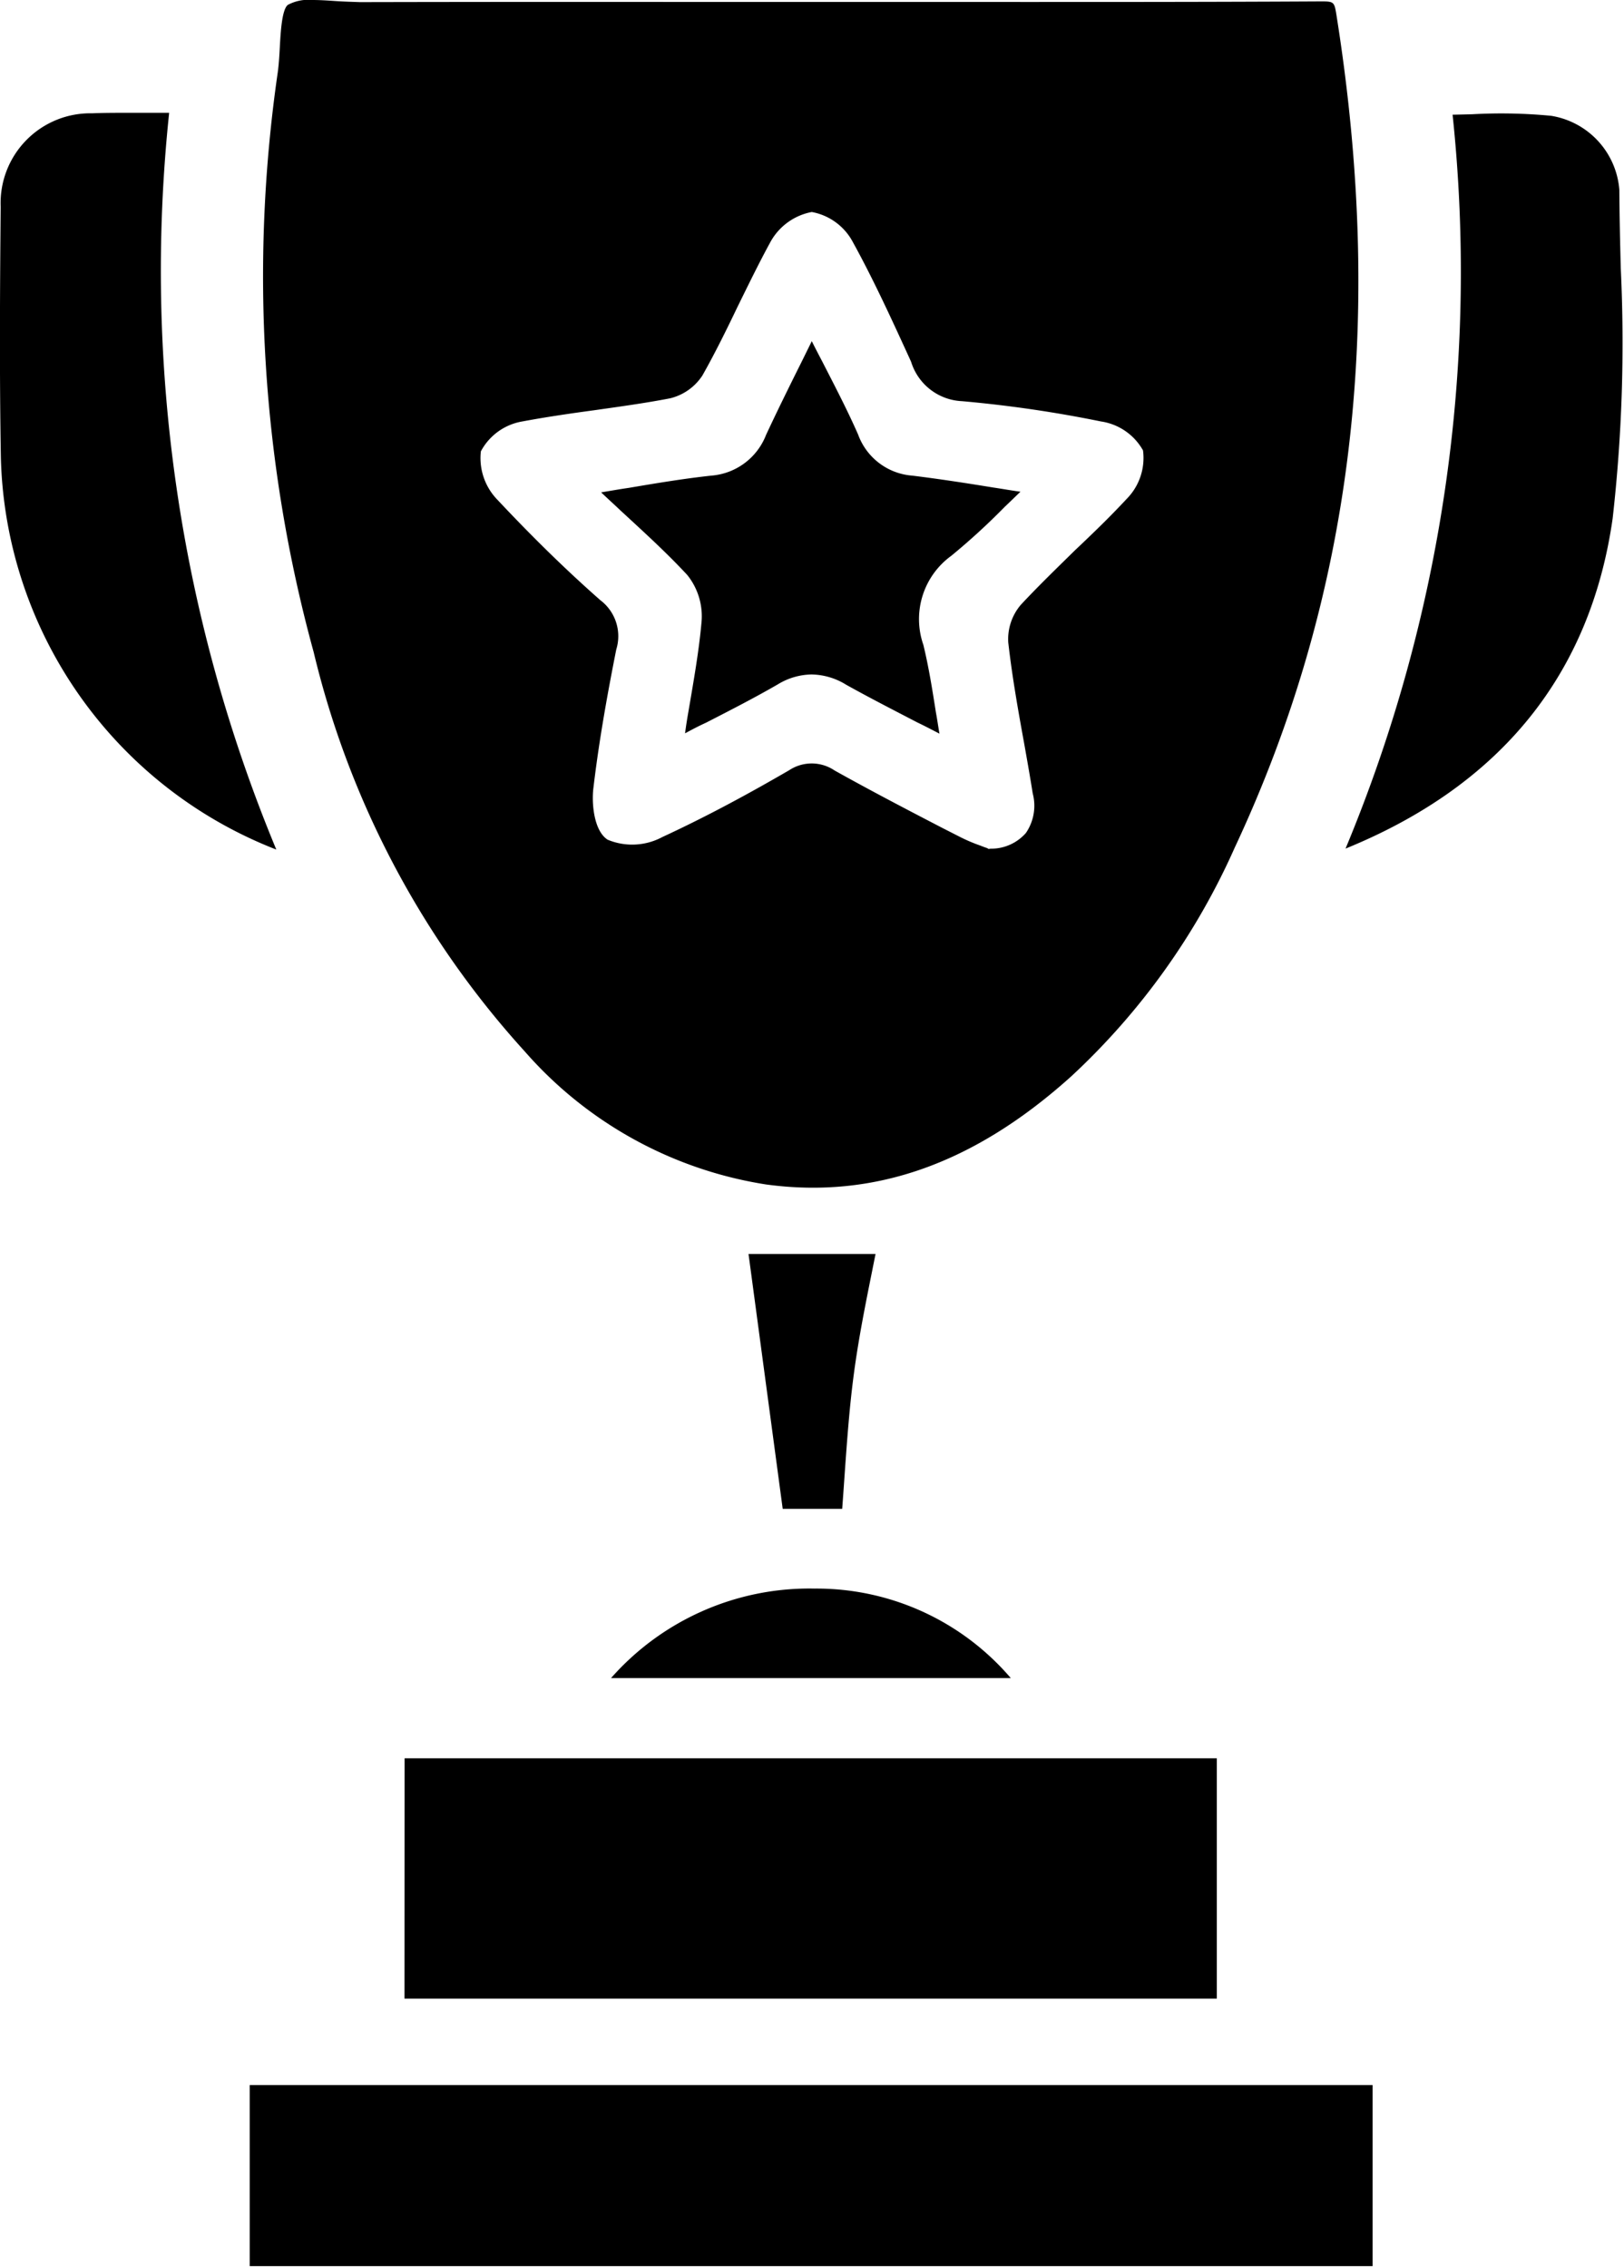
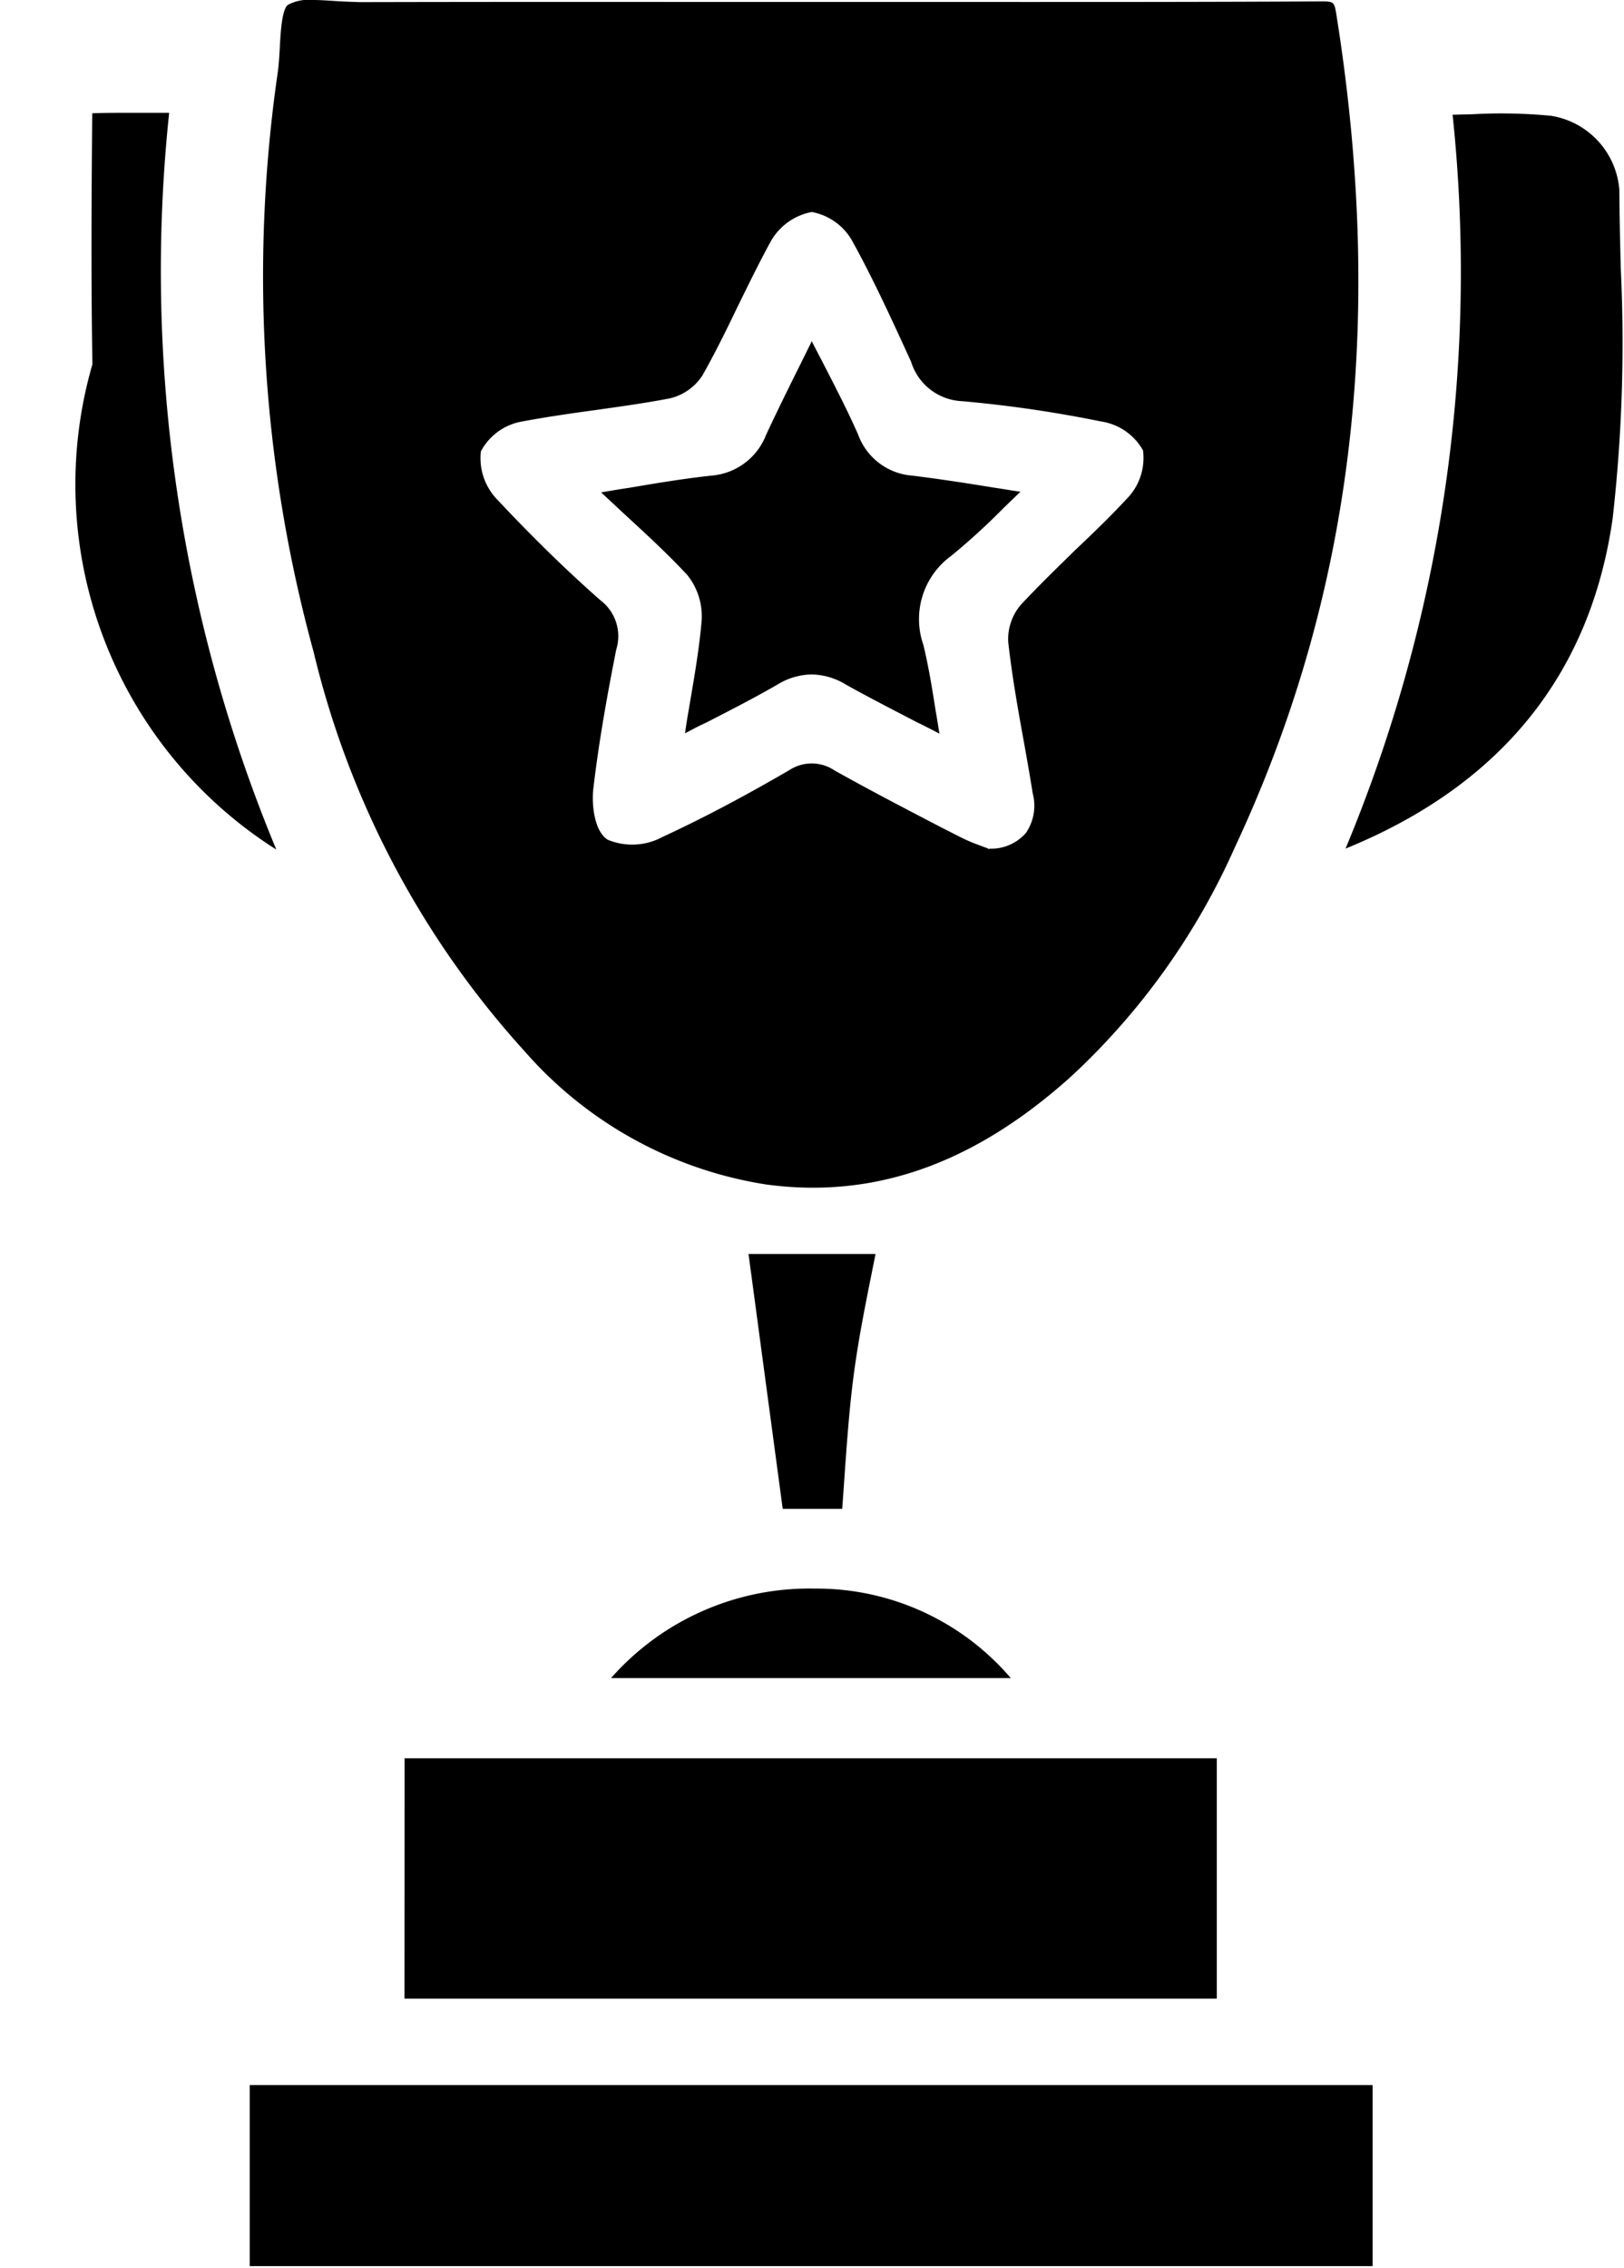
<svg xmlns="http://www.w3.org/2000/svg" height="70.5" preserveAspectRatio="xMidYMid meet" version="1.0" viewBox="-0.0 -0.0 50.5 70.5" width="50.5" zoomAndPan="magnify">
  <g data-name="39" id="change1_1">
-     <path d="M30.893,15.155c.27.04.55.09.84.13-.17.16-.33.32-.49.47a20.982,20.982,0,0,1-1.66,1.52,2.431,2.431,0,0,0-.87,2.77c.16.66.27,1.33.39,2.1.04.21.07.43.11.66-.23-.12-.46-.24-.69-.35-.77-.4-1.51-.78-2.21-1.17a2.093,2.093,0,0,0-1.08-.32,2.072,2.072,0,0,0-1.05.31c-.71.41-1.45.79-2.23,1.19-.22.1-.43.21-.65.33.03-.24.07-.48.11-.71.16-.94.32-1.84.4-2.73a2.045,2.045,0,0,0-.44-1.48c-.63-.68-1.3-1.29-2.07-2-.2-.19-.4-.37-.61-.57.3-.05.58-.1.86-.14.94-.16,1.74-.29,2.56-.38a1.993,1.993,0,0,0,1.71-1.27c.35-.75.72-1.5,1.12-2.3l.3-.61c.11.22.22.43.33.64.4.78.78,1.51,1.11,2.26a1.949,1.949,0,0,0,1.69,1.28C29.183,14.885,29.973,15.005,30.893,15.155ZM26.256,45.961c.08-1.134.155-2.206.3-3.288s.362-2.162.57-3.195c.033-.168.067-.336.1-.5H23.276L24.339,46.9h1.85C26.213,46.581,26.235,46.269,26.256,45.961ZM19,52.162H31.432a7.948,7.948,0,0,0-6.1-2.783A8.222,8.222,0,0,0,19,52.162Zm-6.422,9.962H37.838V54.655H12.581ZM5.26,3.507l-.421,0c-.3,0-.6,0-.9,0-.36,0-.716,0-1.071.015a2.79,2.79,0,0,0-2.847,2.9c-.022,2.493-.04,5.149.006,7.8A13.433,13.433,0,0,0,8.592,26.408,46.876,46.876,0,0,1,5.26,3.507ZM50.355,5.9A2.53,2.53,0,0,0,48.236,3.6a16.244,16.244,0,0,0-2.449-.049c-.2.006-.41.011-.617.015a46.59,46.59,0,0,1-3.329,22.812c4.823-1.964,7.617-5.415,8.306-10.263A48.46,48.46,0,0,0,50.4,8.352C50.378,7.532,50.36,6.714,50.355,5.9ZM7.765,70.44H42.682V64.811H7.765ZM38.393,26.352a21.7,21.7,0,0,1-5.076,7.1c-3.023,2.724-6.129,3.824-9.5,3.365a12.537,12.537,0,0,1-7.493-4.128A28.207,28.207,0,0,1,9.754,20.271a44.163,44.163,0,0,1-1.12-18c.036-.253.053-.537.068-.821C8.727,1,8.765.3,8.95.152A1.353,1.353,0,0,1,9.719,0c.232,0,.481.017.707.032.263.018.5.024.764.034Q16.4.055,21.607.061h7.317c4.049,0,8.1.005,12.144-.018.406,0,.424.009.488.41C43.088,10.071,42.053,18.542,38.393,26.352ZM35.543,14a1.8,1.8,0,0,0-1.31-.9,38.5,38.5,0,0,0-4.32-.63,1.738,1.738,0,0,1-1.58-1.22l-.04-.09c-.55-1.2-1.12-2.45-1.77-3.63a1.814,1.814,0,0,0-1.28-.94,1.859,1.859,0,0,0-1.29.94c-.36.66-.69,1.34-1.02,2.01-.34.71-.7,1.44-1.09,2.13a1.668,1.668,0,0,1-1,.71c-.77.15-1.58.26-2.35.37-.74.1-1.5.21-2.25.35a1.8,1.8,0,0,0-1.29.93,1.858,1.858,0,0,0,.52,1.51c1.06,1.13,2.13,2.18,3.2,3.12a1.4,1.4,0,0,1,.49,1.53c-.34,1.71-.56,3.04-.71,4.3-.06.47.01,1.33.44,1.61a1.982,1.982,0,0,0,1.7-.08c1.21-.56,2.47-1.22,3.95-2.08a1.27,1.27,0,0,1,1.41.01c1.11.62,2.24,1.21,3.34,1.78l.51.26a5.224,5.224,0,0,0,.67.29c.08.03.15.06.22.08l.05.03.06-.01a1.431,1.431,0,0,0,1.1-.49,1.5,1.5,0,0,0,.21-1.23c-.08-.51-.17-1.01-.26-1.52-.19-1.04-.38-2.11-.5-3.17a1.647,1.647,0,0,1,.39-1.17c.54-.58,1.13-1.15,1.69-1.7.54-.51,1.09-1.04,1.6-1.59A1.809,1.809,0,0,0,35.543,14Z" />
+     <path d="M30.893,15.155c.27.04.55.09.84.13-.17.16-.33.32-.49.47a20.982,20.982,0,0,1-1.66,1.52,2.431,2.431,0,0,0-.87,2.77c.16.66.27,1.33.39,2.1.04.21.07.43.11.66-.23-.12-.46-.24-.69-.35-.77-.4-1.51-.78-2.21-1.17a2.093,2.093,0,0,0-1.08-.32,2.072,2.072,0,0,0-1.05.31c-.71.41-1.45.79-2.23,1.19-.22.1-.43.21-.65.33.03-.24.07-.48.11-.71.16-.94.32-1.84.4-2.73a2.045,2.045,0,0,0-.44-1.48c-.63-.68-1.3-1.29-2.07-2-.2-.19-.4-.37-.61-.57.3-.05.58-.1.86-.14.94-.16,1.74-.29,2.56-.38a1.993,1.993,0,0,0,1.71-1.27c.35-.75.72-1.5,1.12-2.3l.3-.61c.11.22.22.43.33.64.4.78.78,1.51,1.11,2.26a1.949,1.949,0,0,0,1.69,1.28C29.183,14.885,29.973,15.005,30.893,15.155ZM26.256,45.961c.08-1.134.155-2.206.3-3.288s.362-2.162.57-3.195c.033-.168.067-.336.1-.5H23.276L24.339,46.9h1.85C26.213,46.581,26.235,46.269,26.256,45.961ZM19,52.162H31.432a7.948,7.948,0,0,0-6.1-2.783A8.222,8.222,0,0,0,19,52.162Zm-6.422,9.962H37.838V54.655H12.581ZM5.26,3.507l-.421,0c-.3,0-.6,0-.9,0-.36,0-.716,0-1.071.015c-.022,2.493-.04,5.149.006,7.8A13.433,13.433,0,0,0,8.592,26.408,46.876,46.876,0,0,1,5.26,3.507ZM50.355,5.9A2.53,2.53,0,0,0,48.236,3.6a16.244,16.244,0,0,0-2.449-.049c-.2.006-.41.011-.617.015a46.59,46.59,0,0,1-3.329,22.812c4.823-1.964,7.617-5.415,8.306-10.263A48.46,48.46,0,0,0,50.4,8.352C50.378,7.532,50.36,6.714,50.355,5.9ZM7.765,70.44H42.682V64.811H7.765ZM38.393,26.352a21.7,21.7,0,0,1-5.076,7.1c-3.023,2.724-6.129,3.824-9.5,3.365a12.537,12.537,0,0,1-7.493-4.128A28.207,28.207,0,0,1,9.754,20.271a44.163,44.163,0,0,1-1.12-18c.036-.253.053-.537.068-.821C8.727,1,8.765.3,8.95.152A1.353,1.353,0,0,1,9.719,0c.232,0,.481.017.707.032.263.018.5.024.764.034Q16.4.055,21.607.061h7.317c4.049,0,8.1.005,12.144-.018.406,0,.424.009.488.41C43.088,10.071,42.053,18.542,38.393,26.352ZM35.543,14a1.8,1.8,0,0,0-1.31-.9,38.5,38.5,0,0,0-4.32-.63,1.738,1.738,0,0,1-1.58-1.22l-.04-.09c-.55-1.2-1.12-2.45-1.77-3.63a1.814,1.814,0,0,0-1.28-.94,1.859,1.859,0,0,0-1.29.94c-.36.66-.69,1.34-1.02,2.01-.34.71-.7,1.44-1.09,2.13a1.668,1.668,0,0,1-1,.71c-.77.15-1.58.26-2.35.37-.74.1-1.5.21-2.25.35a1.8,1.8,0,0,0-1.29.93,1.858,1.858,0,0,0,.52,1.51c1.06,1.13,2.13,2.18,3.2,3.12a1.4,1.4,0,0,1,.49,1.53c-.34,1.71-.56,3.04-.71,4.3-.06.47.01,1.33.44,1.61a1.982,1.982,0,0,0,1.7-.08c1.21-.56,2.47-1.22,3.95-2.08a1.27,1.27,0,0,1,1.41.01c1.11.62,2.24,1.21,3.34,1.78l.51.26a5.224,5.224,0,0,0,.67.29c.08.03.15.06.22.08l.05.03.06-.01a1.431,1.431,0,0,0,1.1-.49,1.5,1.5,0,0,0,.21-1.23c-.08-.51-.17-1.01-.26-1.52-.19-1.04-.38-2.11-.5-3.17a1.647,1.647,0,0,1,.39-1.17c.54-.58,1.13-1.15,1.69-1.7.54-.51,1.09-1.04,1.6-1.59A1.809,1.809,0,0,0,35.543,14Z" />
  </g>
</svg>